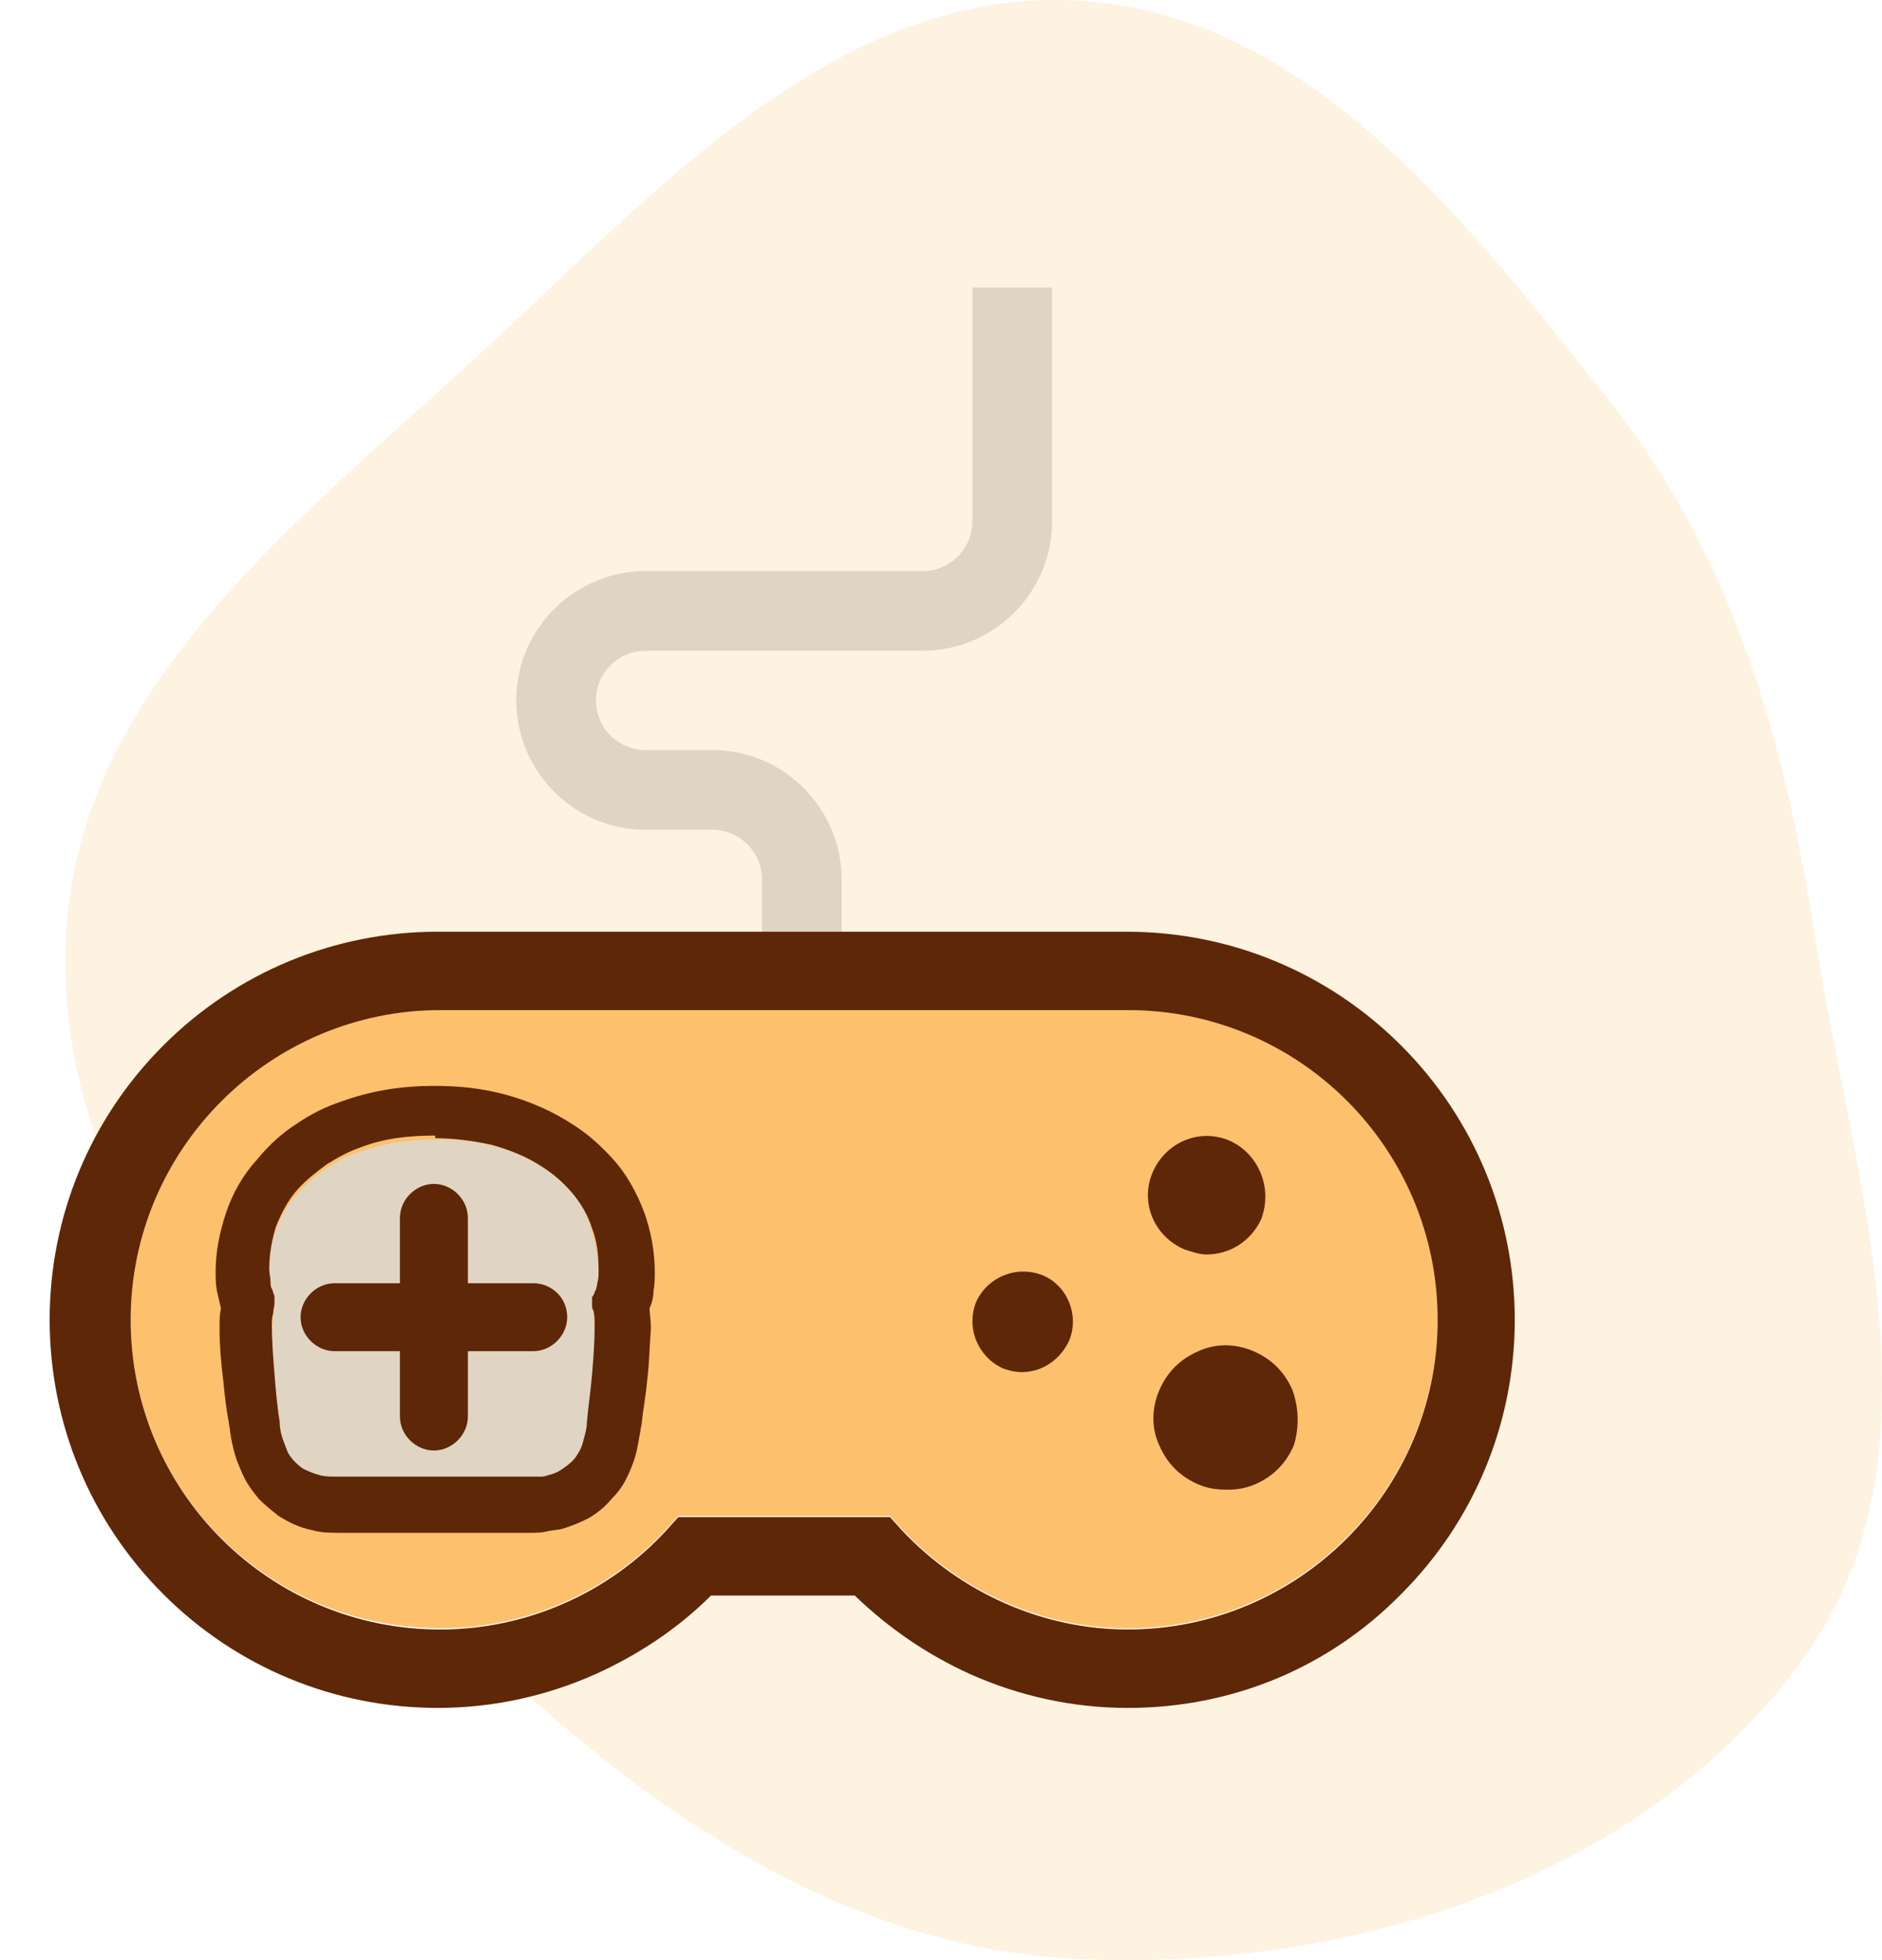
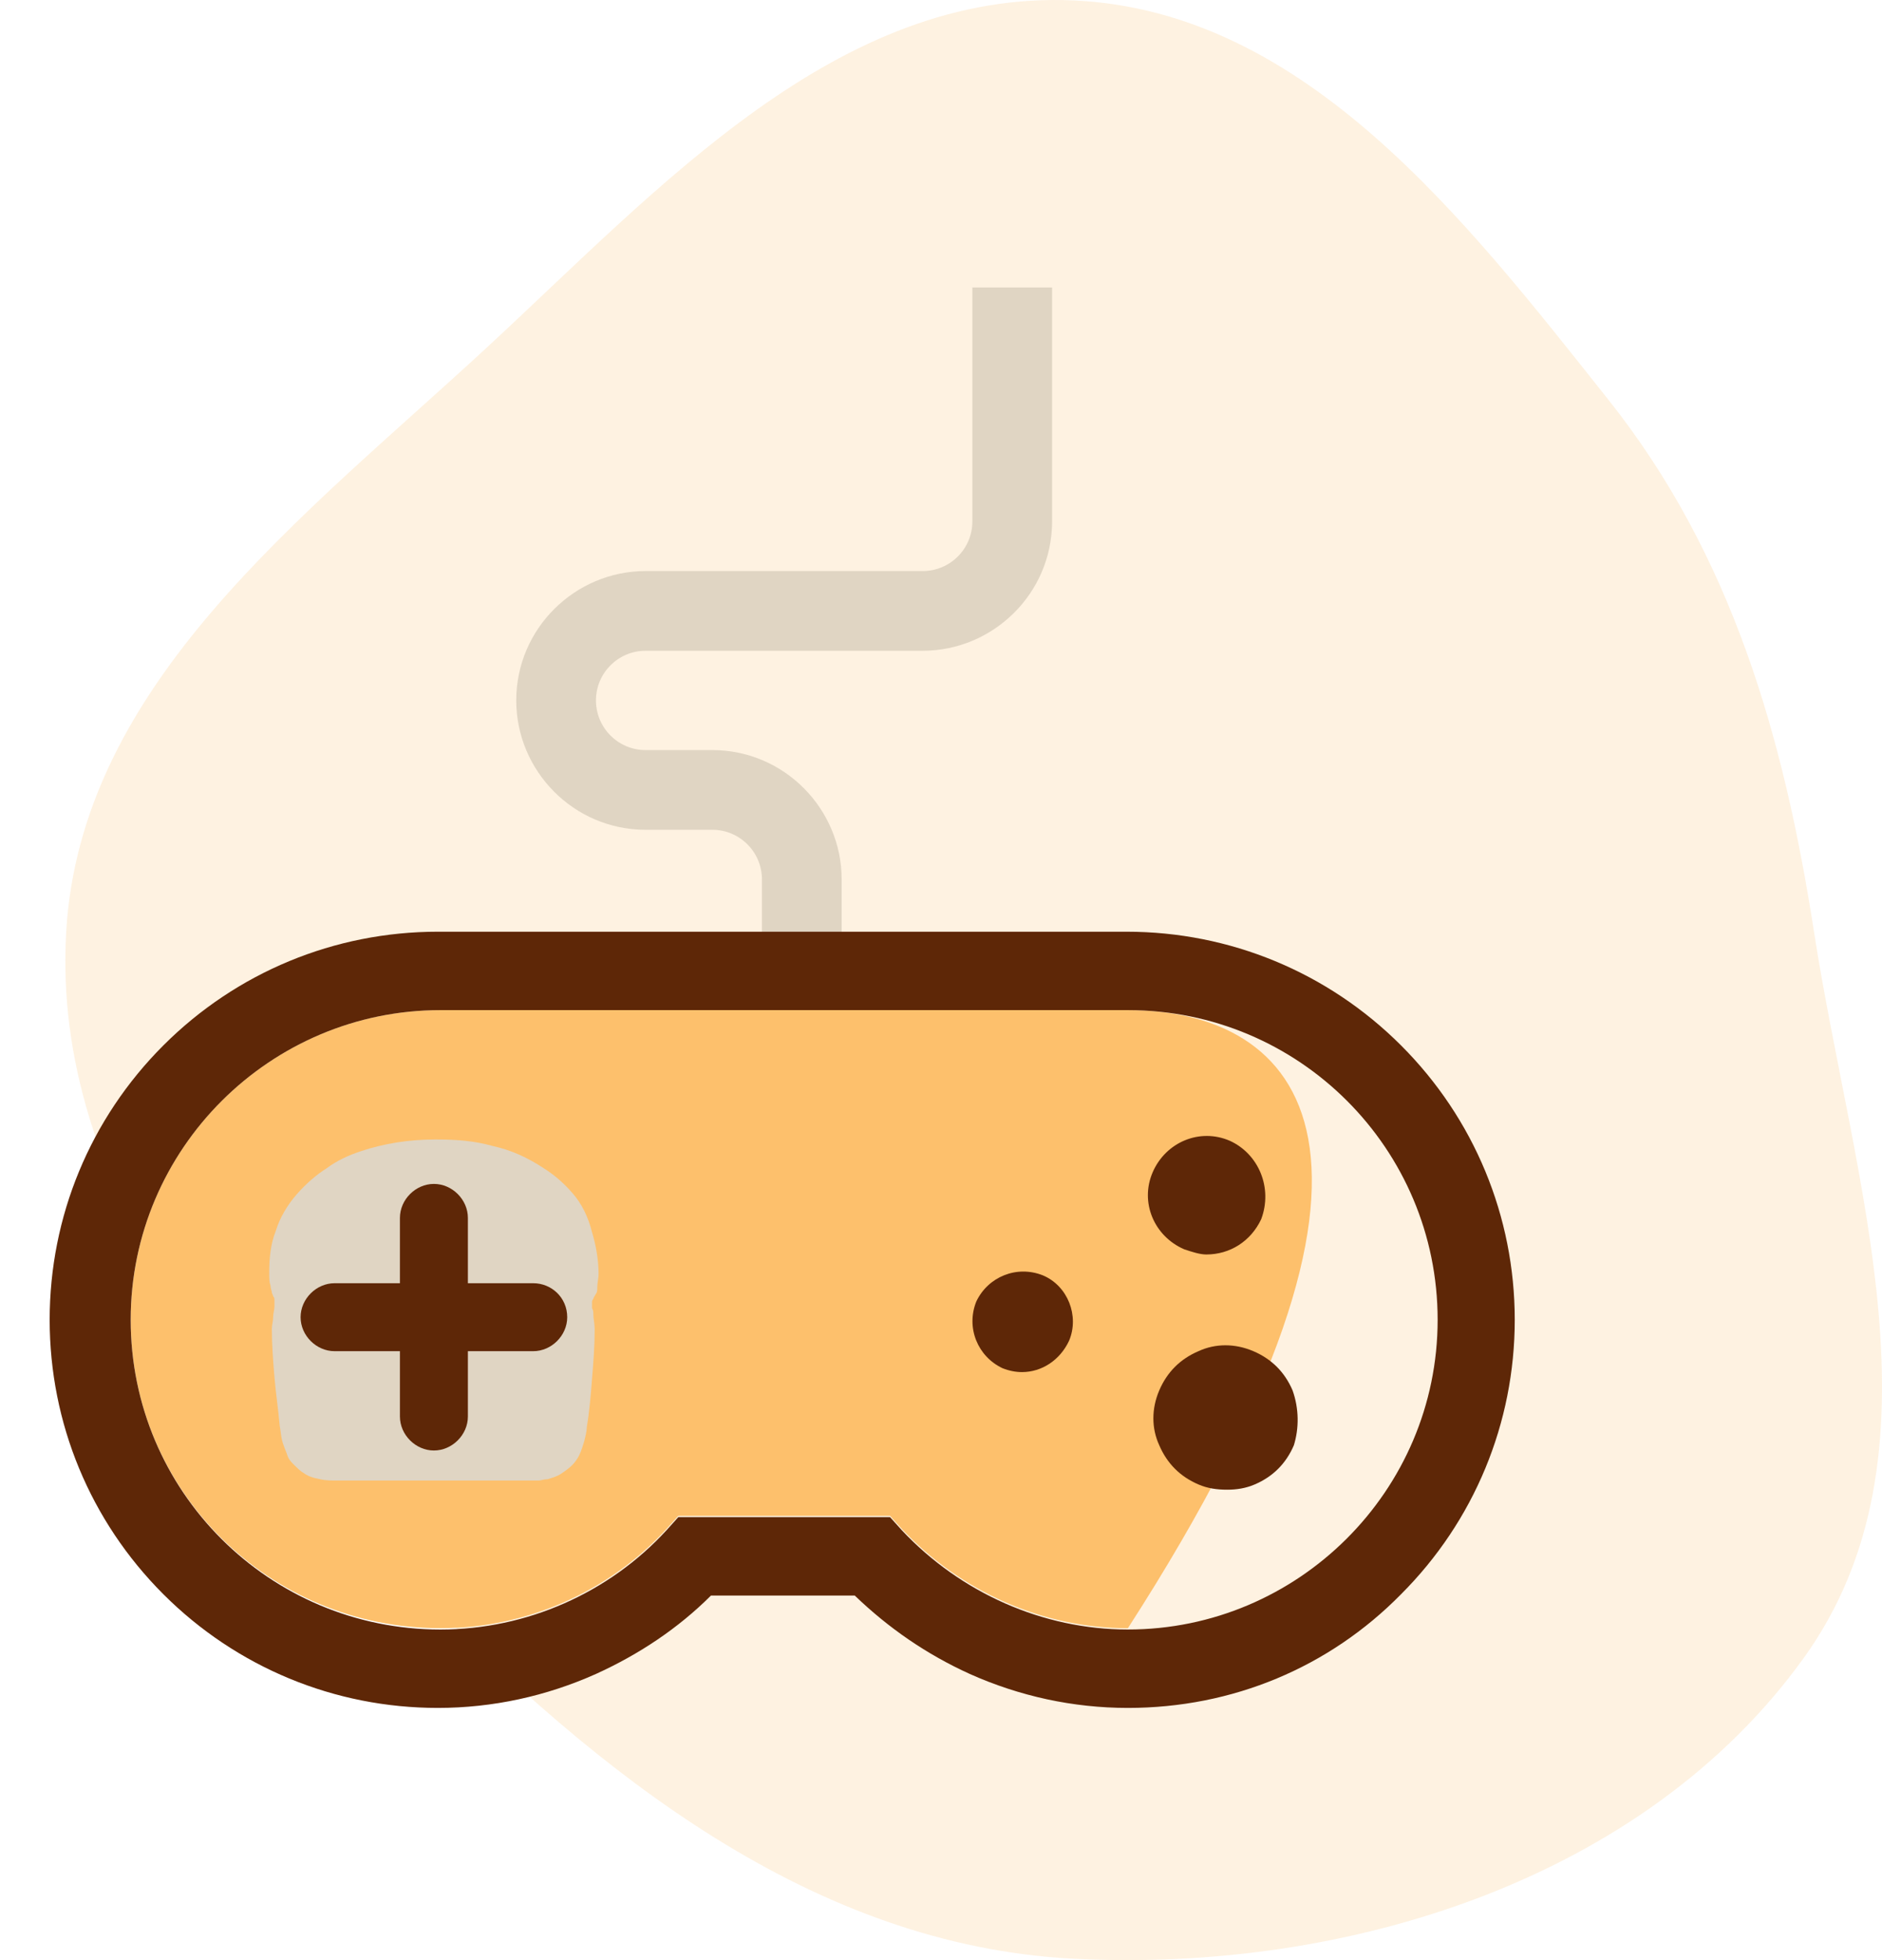
<svg xmlns="http://www.w3.org/2000/svg" width="144" height="150" viewBox="0 0 144 150" fill="none">
  <path opacity="0.2" fill-rule="evenodd" clip-rule="evenodd" d="M82.183 0.034C99.893 0.863 112.097 16.777 123.09 30.623C132.506 42.481 136.49 56.404 138.803 71.343C141.749 90.372 149.272 111.257 137.996 126.901C125.794 143.83 103.087 150.962 82.183 149.897C62.146 148.876 45.827 135.774 31.805 121.491C17.991 107.42 3.938 90.985 5.063 71.343C6.154 52.308 23.205 39.581 37.239 26.605C50.51 14.333 64.089 -0.813 82.183 0.034Z" fill="#FDC06C" />
  <path d="M74.4 22V39.9C74.4 42 72.7 43.7 70.6 43.7H49.4C44 43.7 39.5 48.1 39.5 53.6C39.5 59 43.9 63.5 49.4 63.5H54.5C56.6 63.5 58.3 65.2 58.3 67.3V75.8H64.4V67.3C64.4 61.9 60 57.4 54.5 57.4H49.4C47.3 57.4 45.6 55.7 45.6 53.6C45.6 51.5 47.3 49.8 49.4 49.8H70.6C76 49.8 80.5 45.4 80.5 39.9V22H74.4Z" fill="#E0D5C3" />
-   <path d="M33.7 124.6C40.3 124.6 46.6 121.8 51 117L51.9 116H68.1L69 117C73.5 121.8 79.8 124.6 86.3 124.6C99.3 124.6 110 114 110 100.9C110 87.8 99.4 77.3 86.3 77.3H33.7C20.7 77.3 10 87.9 10 101C10 114.1 20.6 124.6 33.7 124.6Z" fill="#FDC06C" />
+   <path d="M33.7 124.6C40.3 124.6 46.6 121.8 51 117L51.9 116H68.1L69 117C73.5 121.8 79.8 124.6 86.3 124.6C110 87.8 99.4 77.3 86.3 77.3H33.7C20.7 77.3 10 87.9 10 101C10 114.1 20.6 124.6 33.7 124.6Z" fill="#FDC06C" />
  <path d="M79.8 97.6C77.8 96.8 75.6 97.7 74.7 99.6C73.9 101.6 74.8 103.8 76.7 104.7C77.2 104.9 77.7 105 78.2 105C79.7 105 81.1 104.1 81.8 102.6C82.6 100.7 81.7 98.4 79.8 97.6Z" fill="#5E2707" />
  <path d="M98.9 106.4C98.3 105 97.3 104 95.9 103.4C94.5 102.8 93 102.8 91.7 103.4C90.3 104 89.3 105 88.7 106.4C88.1 107.8 88.1 109.3 88.7 110.6C89.3 112 90.3 113 91.7 113.6C92.4 113.9 93.1 114 93.9 114C94.6 114 95.3 113.9 96 113.6C97.4 113 98.4 112 99 110.6C99.4 109.3 99.4 107.8 98.9 106.4Z" fill="#5E2707" />
  <path d="M94.1 87.3C91.8 86.3 89.2 87.4 88.2 89.7C87.2 92 88.3 94.6 90.6 95.6C91.2 95.8 91.8 96 92.3 96C94.1 96 95.7 95 96.5 93.3C97.4 90.9 96.3 88.3 94.1 87.3Z" fill="#5E2707" />
  <path d="M43.8 91.3C43.1 90.5 42.4 89.9 41.6 89.4C40.4 88.6 39.1 88 37.7 87.7C36.3 87.3 34.9 87.2 33.4 87.2H33.3C31.3 87.2 29.4 87.5 27.6 88.1C26.7 88.4 25.8 88.8 25 89.4C24.2 89.9 23.4 90.6 22.7 91.4C22 92.2 21.4 93.2 21.1 94.2C20.7 95.2 20.6 96.3 20.6 97.4C20.6 97.8 20.6 98.1 20.7 98.4C20.7 98.6 20.8 98.8 20.8 98.9C20.8 99 20.9 99.1 20.9 99.2C21 99.3 21 99.4 21 99.5V99.6C21 99.7 21 99.9 21 100C21 100.2 20.9 100.5 20.9 100.8C20.9 101.1 20.8 101.4 20.8 101.7C20.8 102.9 20.9 104.2 21 105.4C21.1 106.6 21.3 107.9 21.4 109.1C21.5 109.6 21.5 110.1 21.7 110.6C21.8 110.9 21.9 111.1 22 111.4C22.1 111.7 22.3 111.9 22.5 112.1C22.7 112.3 23 112.6 23.2 112.7C23.6 113 24 113.1 24.5 113.2C24.9 113.3 25.4 113.3 25.8 113.3H25.9C27.5 113.3 29.2 113.3 30.9 113.3C33.8 113.3 40.3 113.3 40.3 113.3C40.6 113.3 41 113.3 41.2 113.3C41.4 113.3 41.6 113.2 41.9 113.2C42.2 113.1 42.6 113 42.9 112.8C43.2 112.6 43.5 112.4 43.8 112.1C44 111.9 44.2 111.6 44.3 111.4C44.5 111 44.6 110.6 44.7 110.3C44.8 109.9 44.9 109.5 44.9 109.2C45.1 108 45.2 106.8 45.3 105.5C45.4 104.3 45.5 103 45.5 101.8C45.5 101.8 45.5 101.8 45.5 101.7C45.5 101.3 45.4 100.9 45.4 100.6C45.4 100.4 45.4 100.3 45.3 100.1C45.3 99.9 45.3 99.8 45.3 99.7V99.6C45.3 99.6 45.3 99.5 45.4 99.4C45.4 99.3 45.5 99.2 45.6 99C45.7 98.9 45.7 98.7 45.7 98.5C45.7 98.2 45.8 97.8 45.8 97.5C45.8 96.4 45.6 95.3 45.3 94.3C45 93.1 44.5 92.1 43.8 91.3Z" fill="#E0D5C3" />
  <path d="M40.8 98.2H35.8V93.2C35.8 91.8 34.6 90.6 33.2 90.6C31.8 90.6 30.6 91.8 30.6 93.2V98.2H25.6C24.2 98.2 23 99.4 23 100.8C23 102.2 24.2 103.4 25.6 103.4H30.6V108.4C30.6 109.8 31.8 111 33.2 111C34.6 111 35.8 109.8 35.8 108.4V103.4H40.8C42.2 103.4 43.4 102.2 43.4 100.8C43.4 99.3 42.2 98.2 40.8 98.2Z" fill="#5E2707" />
  <path d="M86.3 130.7C82.1 130.7 78 129.8 74.2 128.1C70.9 126.6 68 124.6 65.4 122.1H54.4C51.9 124.6 48.9 126.6 45.6 128.1C41.8 129.8 37.7 130.7 33.5 130.7C25.6 130.7 18.1 127.6 12.5 122C6.9 116.4 3.8 108.9 3.8 101C3.8 93.1 6.9 85.6 12.5 80C18.1 74.4 25.6 71.3 33.5 71.3H86.2C94.1 71.3 101.6 74.4 107.2 80C112.8 85.6 115.9 93.1 115.9 101C115.9 108.9 112.8 116.4 107.2 122C101.7 127.6 94.3 130.7 86.3 130.7ZM51.9 116.1H68.1L69 117.1C73.5 121.9 79.8 124.7 86.3 124.7C99.3 124.7 110 114.1 110 101C110 87.9 99.4 77.3 86.3 77.3H33.7C20.7 77.3 10 87.9 10 101C10 114.1 20.6 124.7 33.7 124.7C40.3 124.7 46.6 121.9 51 117.1L51.9 116.1Z" fill="#5E2707" />
-   <path d="M33.3 87.1C34.7 87.1 36.2 87.3 37.6 87.6C39 88 40.3 88.5 41.5 89.3C42.3 89.8 43.1 90.5 43.7 91.2C44.4 92 45 93 45.3 94C45.7 95 45.8 96.1 45.8 97.2C45.8 97.6 45.8 97.9 45.7 98.2C45.7 98.4 45.6 98.6 45.6 98.7C45.5 98.8 45.5 99 45.4 99.1C45.4 99.2 45.3 99.2 45.3 99.3C45.3 99.4 45.3 99.4 45.3 99.4C45.3 99.5 45.3 99.7 45.3 99.8C45.3 100 45.3 100.1 45.4 100.3C45.5 100.6 45.5 101 45.5 101.4C45.5 101.4 45.5 101.4 45.5 101.5C45.5 102.7 45.4 104 45.3 105.2C45.2 106.4 45 107.7 44.9 108.9C44.9 109.3 44.8 109.6 44.7 110C44.6 110.4 44.5 110.8 44.3 111.1C44.2 111.3 44 111.6 43.8 111.8C43.5 112.1 43.2 112.3 42.9 112.5C42.6 112.7 42.3 112.8 41.9 112.9C41.7 113 41.5 113 41.2 113C41 113 40.6 113 40.3 113C40.3 113 33.8 113 30.9 113C29.2 113 27.6 113 25.9 113H25.8C25.3 113 24.9 113 24.5 112.9C24.1 112.8 23.6 112.6 23.2 112.4C22.9 112.2 22.7 112 22.5 111.8C22.3 111.6 22.1 111.3 22 111.1C21.9 110.8 21.8 110.6 21.7 110.3C21.5 109.8 21.4 109.3 21.4 108.8C21.2 107.6 21.1 106.4 21 105.1C20.9 103.9 20.8 102.6 20.8 101.4C20.8 101.1 20.8 100.8 20.9 100.5C20.9 100.2 21 100 21 99.7C21 99.5 21 99.4 21 99.3C21 99.3 21 99.3 21 99.2C21 99.1 20.9 99 20.9 98.9C20.9 98.8 20.8 98.7 20.8 98.6C20.7 98.5 20.7 98.3 20.7 98.1C20.7 97.8 20.6 97.4 20.6 97.1C20.6 96 20.8 94.9 21.1 93.9C21.5 92.9 22 91.9 22.7 91.1C23.4 90.3 24.2 89.7 25 89.1C25.8 88.6 26.7 88.1 27.6 87.8C29.4 87.1 31.3 86.9 33.3 86.9C33.3 87.1 33.3 87.1 33.3 87.1ZM33.3 83.1H33.2C30.6 83.1 28.3 83.5 26.1 84.3C24.9 84.7 23.7 85.3 22.7 86C21.6 86.7 20.6 87.6 19.7 88.7C18.6 89.9 17.8 91.3 17.3 92.8C16.8 94.3 16.5 95.8 16.5 97.3C16.5 97.8 16.5 98.3 16.6 98.8C16.7 99.2 16.8 99.7 16.9 100.1C16.9 100.1 16.9 100.1 16.9 100.2C16.8 100.6 16.8 101.1 16.8 101.6V101.7C16.8 102.9 16.9 104.2 17.1 105.8C17.2 106.8 17.3 107.8 17.5 108.8C17.5 109 17.6 109.3 17.6 109.5C17.7 110.3 17.9 111.1 18.1 111.7C18.3 112.2 18.5 112.7 18.7 113.1C19 113.7 19.4 114.2 19.8 114.7C20.3 115.2 20.8 115.6 21.3 116C22.1 116.5 22.9 116.9 23.9 117.1C24.6 117.3 25.3 117.3 26.1 117.3H26.2C27.7 117.3 29.3 117.3 31.1 117.3C33.9 117.3 40.4 117.3 40.5 117.3C40.9 117.3 41.4 117.3 41.8 117.2C42.2 117.1 42.6 117.1 43 117C43.7 116.8 44.4 116.5 45 116.2C45.7 115.8 46.3 115.3 46.8 114.7C47.2 114.3 47.6 113.8 47.9 113.2C48.2 112.6 48.5 111.9 48.7 111.1C48.8 110.6 48.9 110.1 49 109.5C49 109.3 49.1 109.1 49.1 108.9C49.2 107.9 49.4 106.9 49.5 105.8C49.7 104.2 49.7 102.9 49.8 101.7C49.8 101.7 49.8 101.7 49.8 101.6C49.8 101 49.7 100.5 49.7 100.1C49.9 99.7 50 99.2 50 98.8C50.1 98.3 50.1 97.8 50.1 97.3C50.1 95.8 49.8 94.2 49.3 92.8C48.7 91.2 47.9 89.8 46.9 88.7C46 87.7 45 86.8 43.9 86.1C42.4 85.1 40.6 84.3 38.8 83.8C37 83.3 35.2 83.1 33.3 83.1Z" fill="#5E2707" />
</svg>